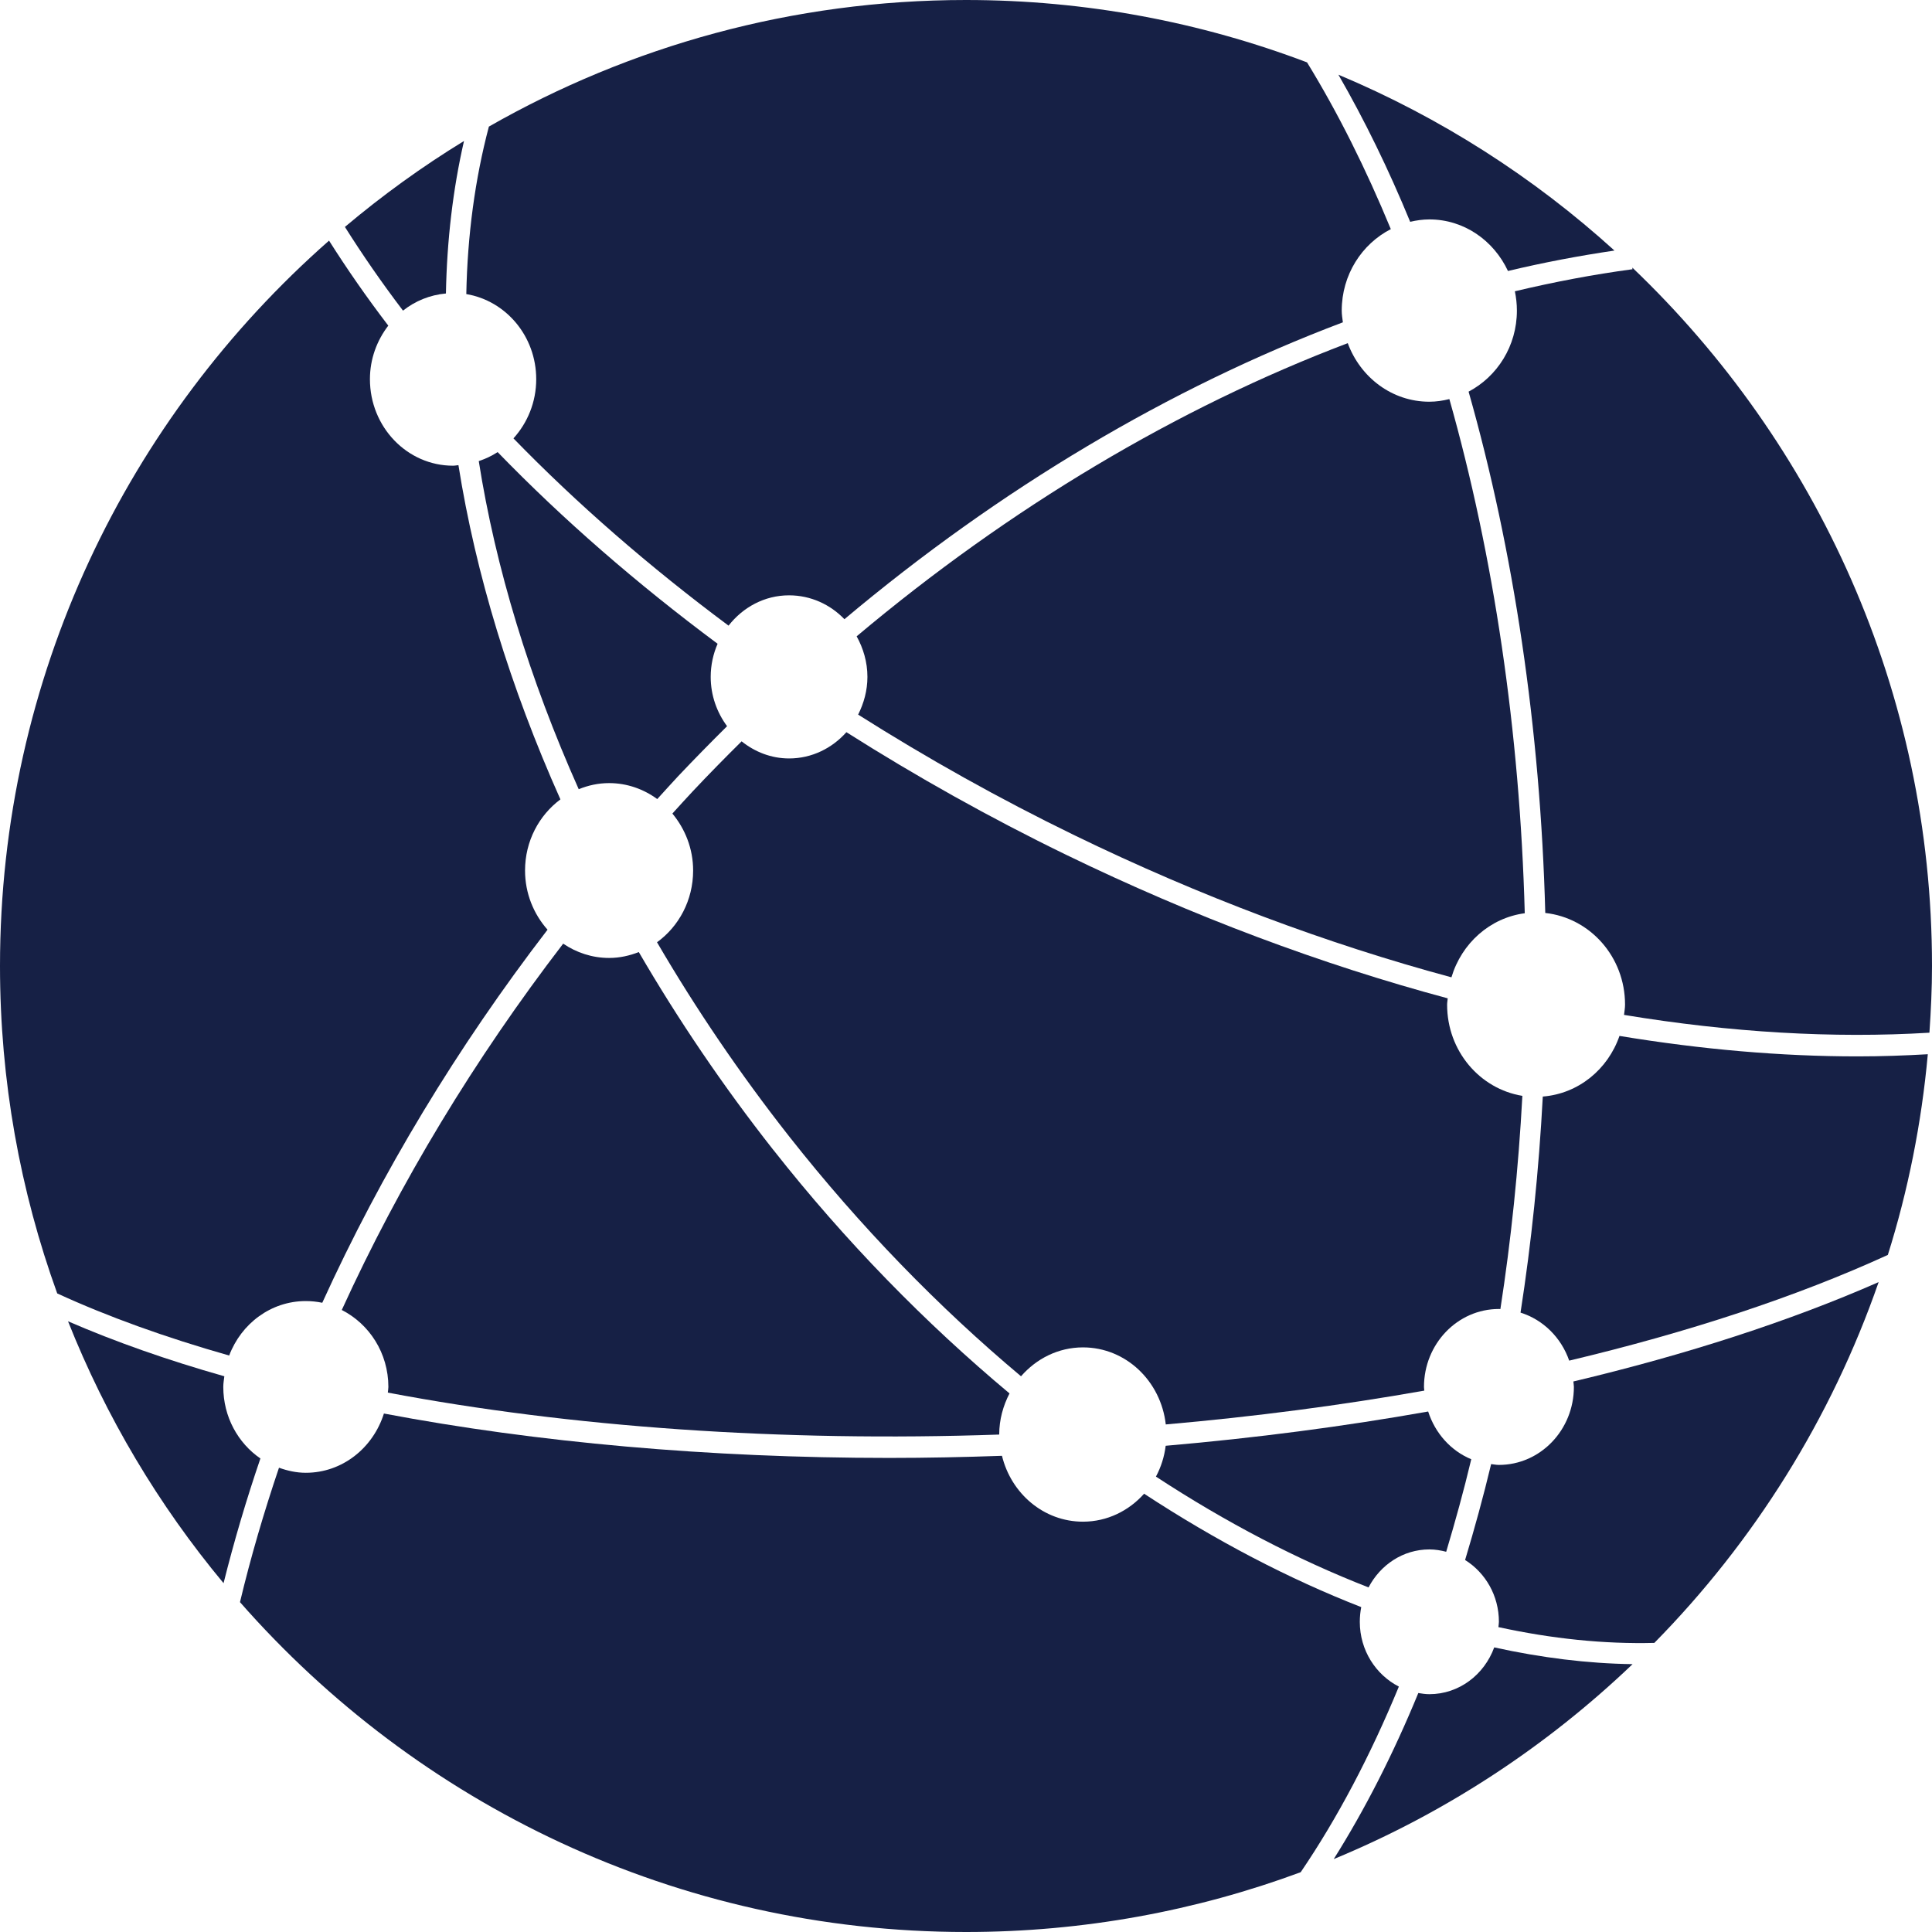
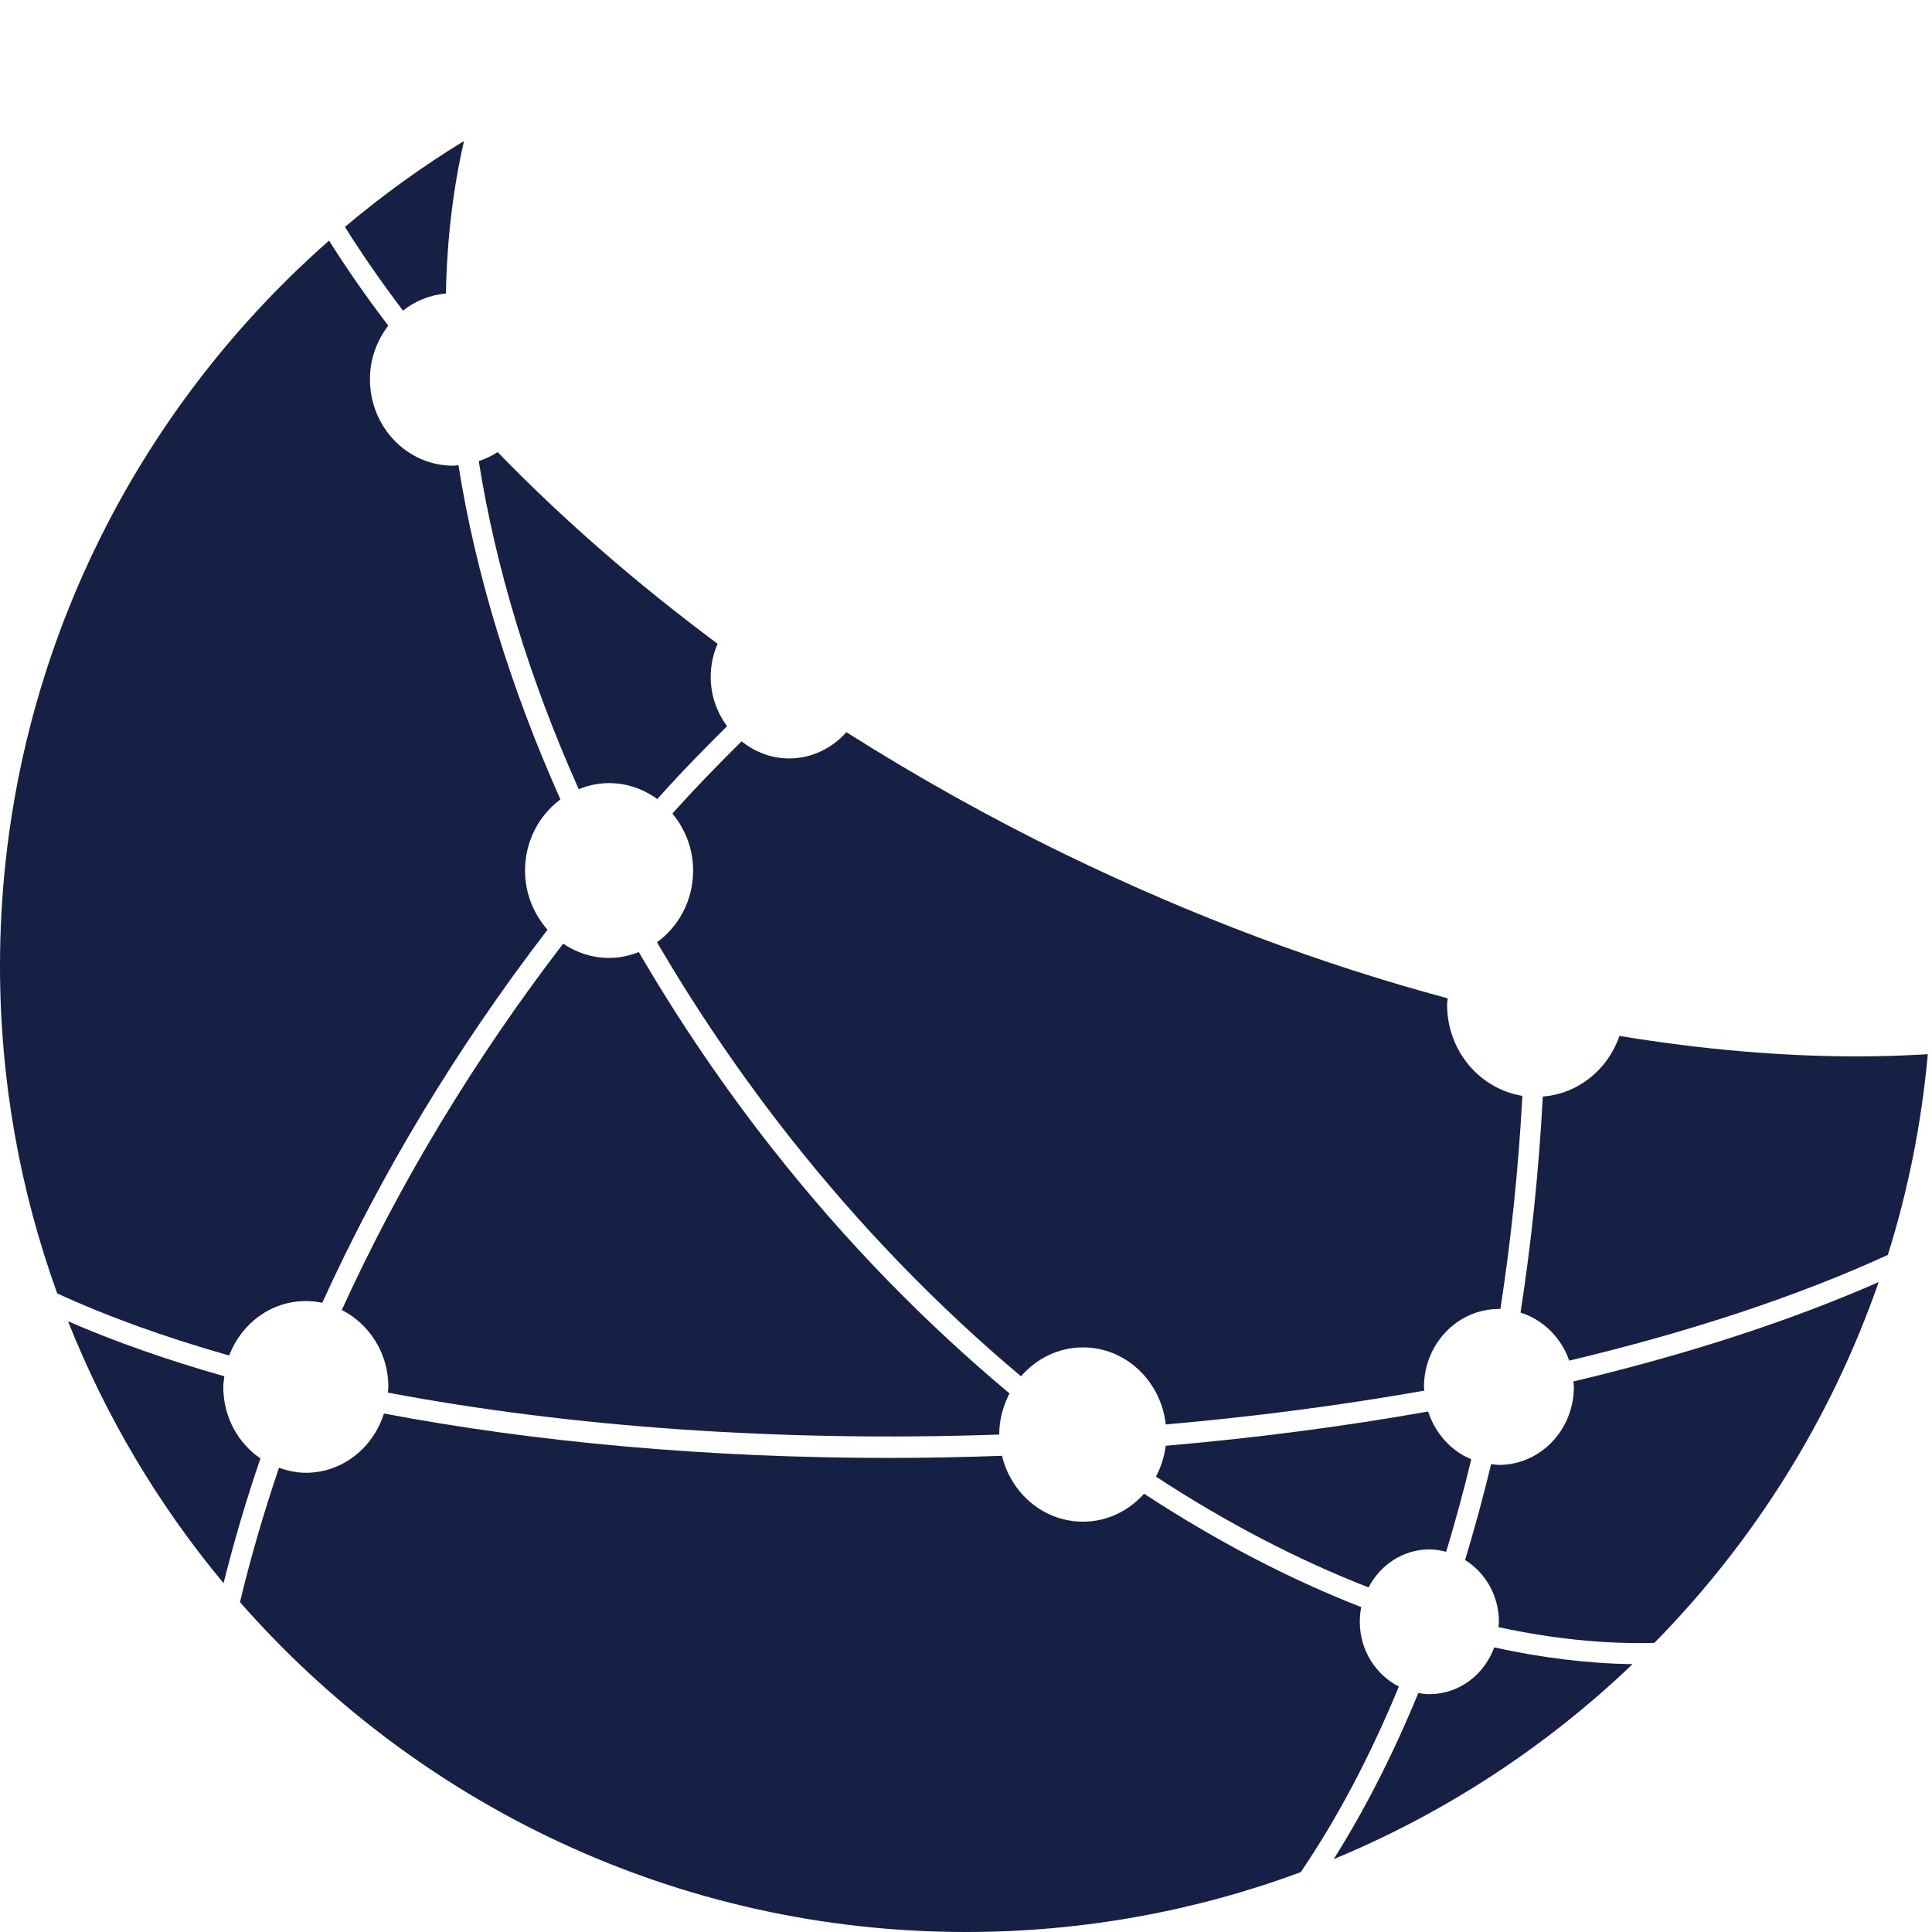
<svg xmlns="http://www.w3.org/2000/svg" fill="none" height="42" viewBox="0 0 42 42" width="42">
-   <path d="M10.818 9.828C10.691 9.912 10.553 9.975 10.408 10.024C10.773 12.341 11.509 14.755 12.581 17.157C12.786 17.073 13.007 17.024 13.241 17.024C13.631 17.024 13.991 17.154 14.288 17.371C14.44 17.205 14.589 17.038 14.742 16.874C15.092 16.504 15.447 16.143 15.806 15.787C15.586 15.489 15.45 15.12 15.45 14.715C15.45 14.458 15.505 14.215 15.6 13.995C13.838 12.684 12.23 11.285 10.818 9.828L10.818 9.828Z" fill="#162045" />
-   <path d="M31.507 8.676C31.366 8.711 31.222 8.733 31.072 8.733C30.261 8.733 29.573 8.204 29.299 7.46C25.601 8.862 21.954 11.032 18.623 13.833C18.767 14.094 18.857 14.392 18.857 14.715C18.857 15.012 18.779 15.289 18.655 15.535C20.148 16.48 21.722 17.363 23.364 18.161C26.09 19.486 28.851 20.518 31.553 21.246C31.774 20.506 32.389 19.954 33.147 19.853C33.04 15.896 32.472 12.079 31.508 8.676L31.507 8.676Z" fill="#162045" />
-   <path d="M11.657 8.244C11.657 8.742 11.467 9.193 11.162 9.53C12.544 10.952 14.116 12.319 15.838 13.601C16.15 13.202 16.62 12.942 17.153 12.942C17.623 12.942 18.049 13.14 18.357 13.461C21.736 10.621 25.438 8.424 29.193 7.007C29.182 6.922 29.168 6.839 29.168 6.752C29.168 5.973 29.605 5.304 30.235 4.981C29.694 3.669 29.086 2.452 28.414 1.356C26.107 0.482 23.609 0 21 0C17.229 0 13.69 1.004 10.628 2.752C10.326 3.893 10.162 5.114 10.137 6.393C10.997 6.537 11.657 7.307 11.657 8.244L11.657 8.244Z" fill="#162045" />
+   <path d="M10.818 9.828C10.691 9.912 10.553 9.975 10.408 10.024C10.773 12.341 11.509 14.755 12.581 17.157C12.786 17.073 13.007 17.024 13.241 17.024C13.631 17.024 13.991 17.154 14.288 17.371C14.44 17.205 14.589 17.038 14.742 16.874C15.092 16.504 15.447 16.143 15.806 15.787C15.586 15.489 15.45 15.12 15.45 14.715C15.45 14.458 15.505 14.215 15.6 13.995C13.838 12.684 12.23 11.285 10.818 9.828L10.818 9.828" fill="#162045" />
  <path d="M16.807 24.993C15.717 23.607 14.742 22.166 13.887 20.697C13.686 20.776 13.47 20.825 13.242 20.825C12.873 20.825 12.53 20.709 12.243 20.514C10.313 23.027 8.69 25.716 7.43 28.478C8.027 28.781 8.443 29.413 8.443 30.151C8.443 30.193 8.434 30.233 8.431 30.274C12.386 31.023 16.975 31.351 21.722 31.186V31.186C21.722 30.86 21.808 30.559 21.946 30.292C20.119 28.765 18.378 26.989 16.808 24.993L16.807 24.993Z" fill="#162045" />
-   <path d="M31.074 4.77C31.828 4.77 32.473 5.23 32.782 5.891C33.556 5.706 34.329 5.56 35.097 5.447C33.341 3.853 31.314 2.554 29.096 1.624C29.664 2.61 30.186 3.678 30.656 4.822C30.791 4.79 30.93 4.77 31.074 4.77V4.77Z" fill="#162045" />
  <path d="M9.694 6.38C9.716 5.225 9.846 4.115 10.087 3.065C9.176 3.622 8.312 4.248 7.498 4.933C7.883 5.544 8.303 6.151 8.761 6.753C9.025 6.543 9.344 6.412 9.694 6.38L9.694 6.38Z" fill="#162045" />
  <path d="M31.047 30.685C29.216 31.01 27.303 31.26 25.341 31.43C25.311 31.672 25.238 31.897 25.129 32.1C26.654 33.099 28.209 33.908 29.751 34.509C30.007 34.019 30.5 33.683 31.074 33.683C31.2 33.683 31.322 33.704 31.439 33.734C31.635 33.08 31.82 32.412 31.984 31.723C31.541 31.539 31.199 31.159 31.047 30.685L31.047 30.685Z" fill="#162045" />
  <path d="M32.617 28.458C32.849 26.959 33.01 25.408 33.095 23.823C32.169 23.672 31.459 22.846 31.459 21.841C31.459 21.794 31.469 21.75 31.472 21.703C28.733 20.968 25.938 19.923 23.176 18.582C21.511 17.773 19.915 16.877 18.4 15.917C18.089 16.266 17.648 16.488 17.155 16.488C16.765 16.488 16.41 16.346 16.122 16.116C15.764 16.47 15.41 16.83 15.062 17.2C14.911 17.36 14.765 17.524 14.617 17.686C14.894 18.02 15.068 18.449 15.068 18.925C15.068 19.571 14.757 20.141 14.283 20.484C15.123 21.924 16.082 23.338 17.152 24.7C18.697 26.663 20.404 28.417 22.196 29.919C22.53 29.536 23.007 29.291 23.543 29.291C24.476 29.291 25.237 30.025 25.343 30.966C27.275 30.797 29.16 30.55 30.963 30.231C30.962 30.204 30.956 30.179 30.956 30.152C30.956 29.215 31.685 28.456 32.585 28.456C32.596 28.455 32.606 28.458 32.617 28.458L32.617 28.458Z" fill="#162045" />
  <path d="M35.206 22.52C34.954 23.249 34.312 23.777 33.539 23.838C33.454 25.443 33.291 27.015 33.055 28.535C33.548 28.69 33.939 29.078 34.113 29.579C36.706 28.962 39.057 28.189 41.04 27.281C41.479 25.884 41.772 24.423 41.909 22.918C41.408 22.947 40.9 22.965 40.384 22.965C38.721 22.965 36.986 22.814 35.206 22.52L35.206 22.52Z" fill="#162045" />
  <path d="M34.215 30.15C34.215 31.086 33.485 31.846 32.585 31.846C32.527 31.846 32.472 31.834 32.416 31.828C32.245 32.542 32.054 33.235 31.85 33.913C32.289 34.188 32.585 34.684 32.585 35.257C32.585 35.296 32.577 35.334 32.574 35.372C33.734 35.625 34.871 35.743 35.964 35.715C38.127 33.517 39.807 30.845 40.84 27.872C38.912 28.719 36.667 29.447 34.204 30.032C34.206 30.072 34.215 30.11 34.215 30.15L34.215 30.15Z" fill="#162045" />
-   <path d="M35.485 5.816L35.489 5.853C34.641 5.966 33.787 6.129 32.932 6.332C32.96 6.468 32.976 6.607 32.976 6.752C32.976 7.525 32.546 8.187 31.926 8.514C32.907 11.966 33.486 15.838 33.593 19.847C34.566 19.954 35.327 20.799 35.327 21.839C35.327 21.916 35.313 21.989 35.305 22.063C37.618 22.445 39.852 22.577 41.944 22.45C41.977 21.97 42 21.487 42 20.999C42.001 15.033 39.495 9.643 35.485 5.817L35.485 5.816Z" fill="#162045" />
  <path d="M4.854 30.15C4.854 30.071 4.868 29.995 4.877 29.919C3.641 29.569 2.504 29.168 1.479 28.724C2.304 30.804 3.45 32.724 4.86 34.417C5.086 33.512 5.353 32.608 5.661 31.706C5.175 31.373 4.854 30.801 4.854 30.15L4.854 30.15Z" fill="#162045" />
  <path d="M6.648 28.284C6.771 28.284 6.89 28.297 7.006 28.321C8.286 25.507 9.937 22.769 11.903 20.211C11.602 19.872 11.414 19.422 11.414 18.924C11.414 18.285 11.719 17.723 12.183 17.378C11.092 14.936 10.341 12.475 9.966 10.112C9.927 10.115 9.89 10.124 9.849 10.124C8.851 10.124 8.042 9.282 8.042 8.243C8.042 7.801 8.195 7.4 8.441 7.079C7.974 6.468 7.546 5.852 7.153 5.231C2.772 9.083 0 14.723 0 21C0 23.498 0.44 25.894 1.244 28.118C2.349 28.626 3.606 29.077 4.982 29.468C5.244 28.775 5.889 28.284 6.648 28.284L6.648 28.284Z" fill="#162045" />
  <path d="M29.561 35.257C29.561 35.148 29.572 35.041 29.592 34.937C28.016 34.323 26.429 33.492 24.872 32.472C24.54 32.844 24.069 33.08 23.543 33.08C22.691 33.08 21.982 32.469 21.782 31.648C20.96 31.677 20.141 31.694 19.33 31.694C15.414 31.694 11.662 31.357 8.346 30.729C8.111 31.475 7.444 32.017 6.648 32.017C6.443 32.017 6.249 31.973 6.065 31.907C5.736 32.879 5.45 33.854 5.217 34.829C9.069 39.22 14.715 42 21.001 42C23.558 42 26.009 41.539 28.276 40.7C29.077 39.522 29.791 38.165 30.41 36.665C29.909 36.408 29.561 35.877 29.561 35.257L29.561 35.257Z" fill="#162045" />
  <path d="M31.073 36.83C30.99 36.83 30.911 36.818 30.833 36.805C30.291 38.125 29.675 39.333 28.994 40.415C31.422 39.412 33.62 37.965 35.491 36.177C34.514 36.164 33.507 36.038 32.483 35.813C32.266 36.407 31.718 36.83 31.073 36.83L31.073 36.83Z" fill="#162045" />
</svg>